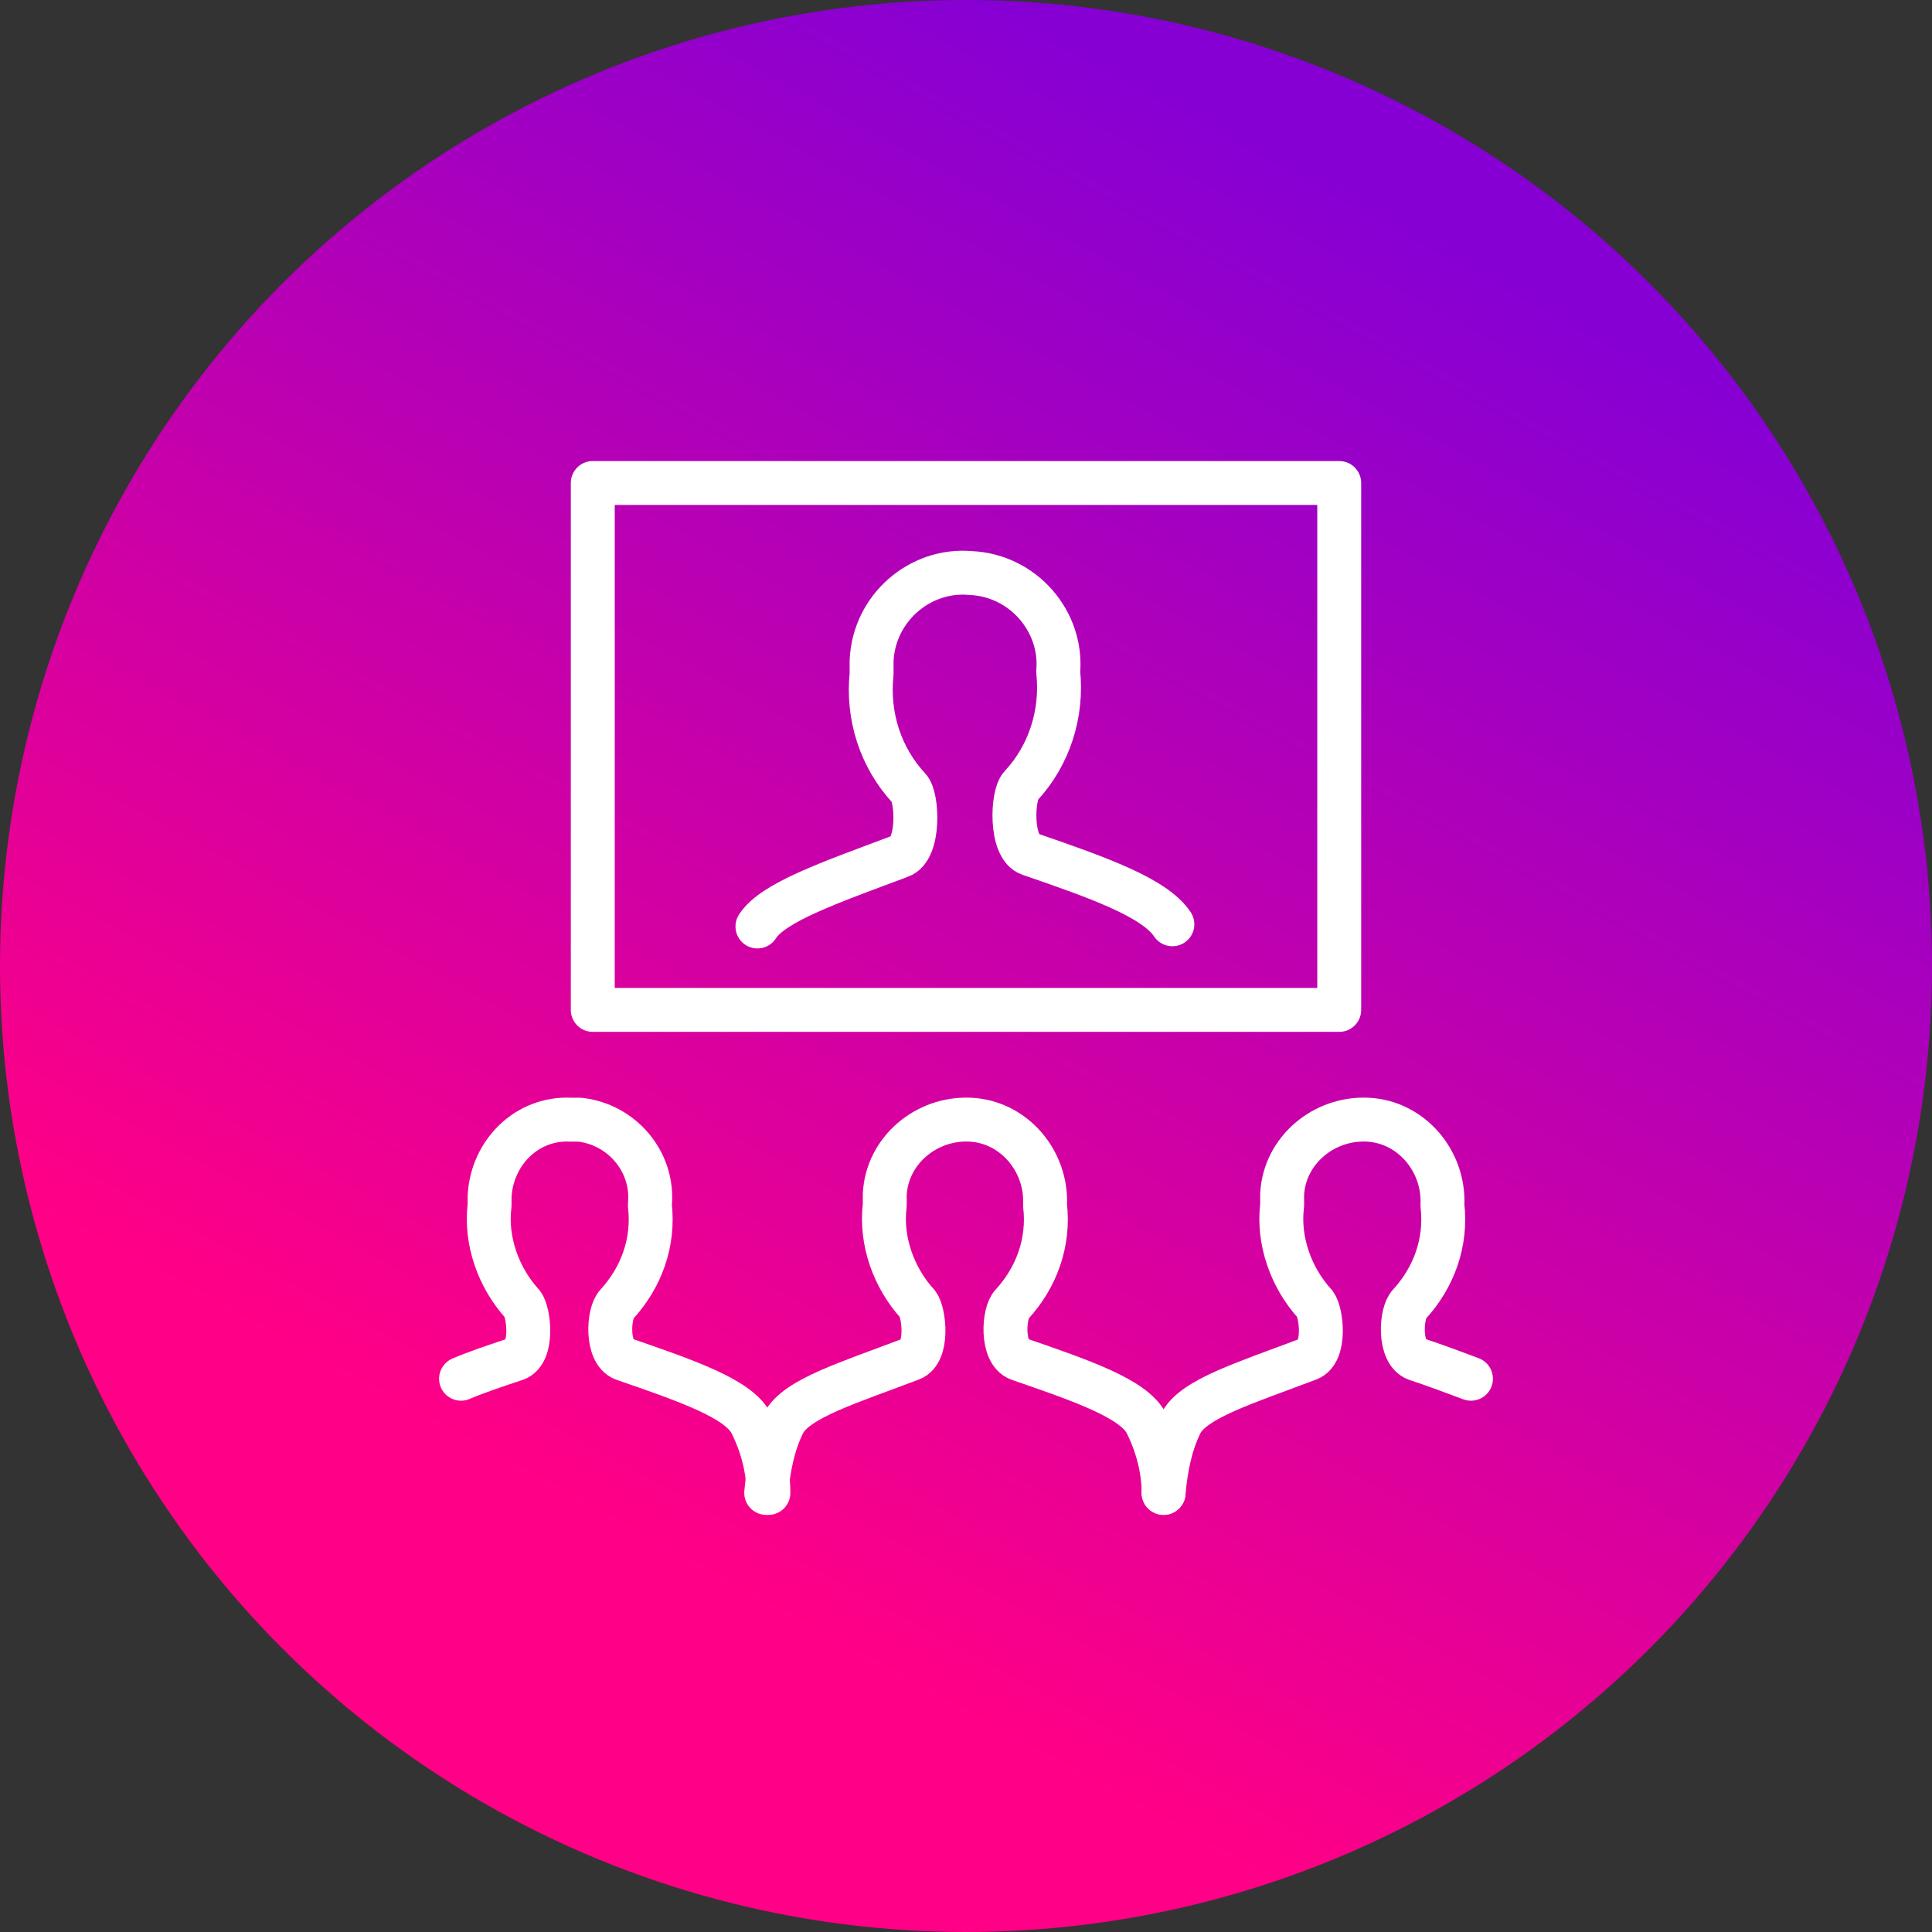
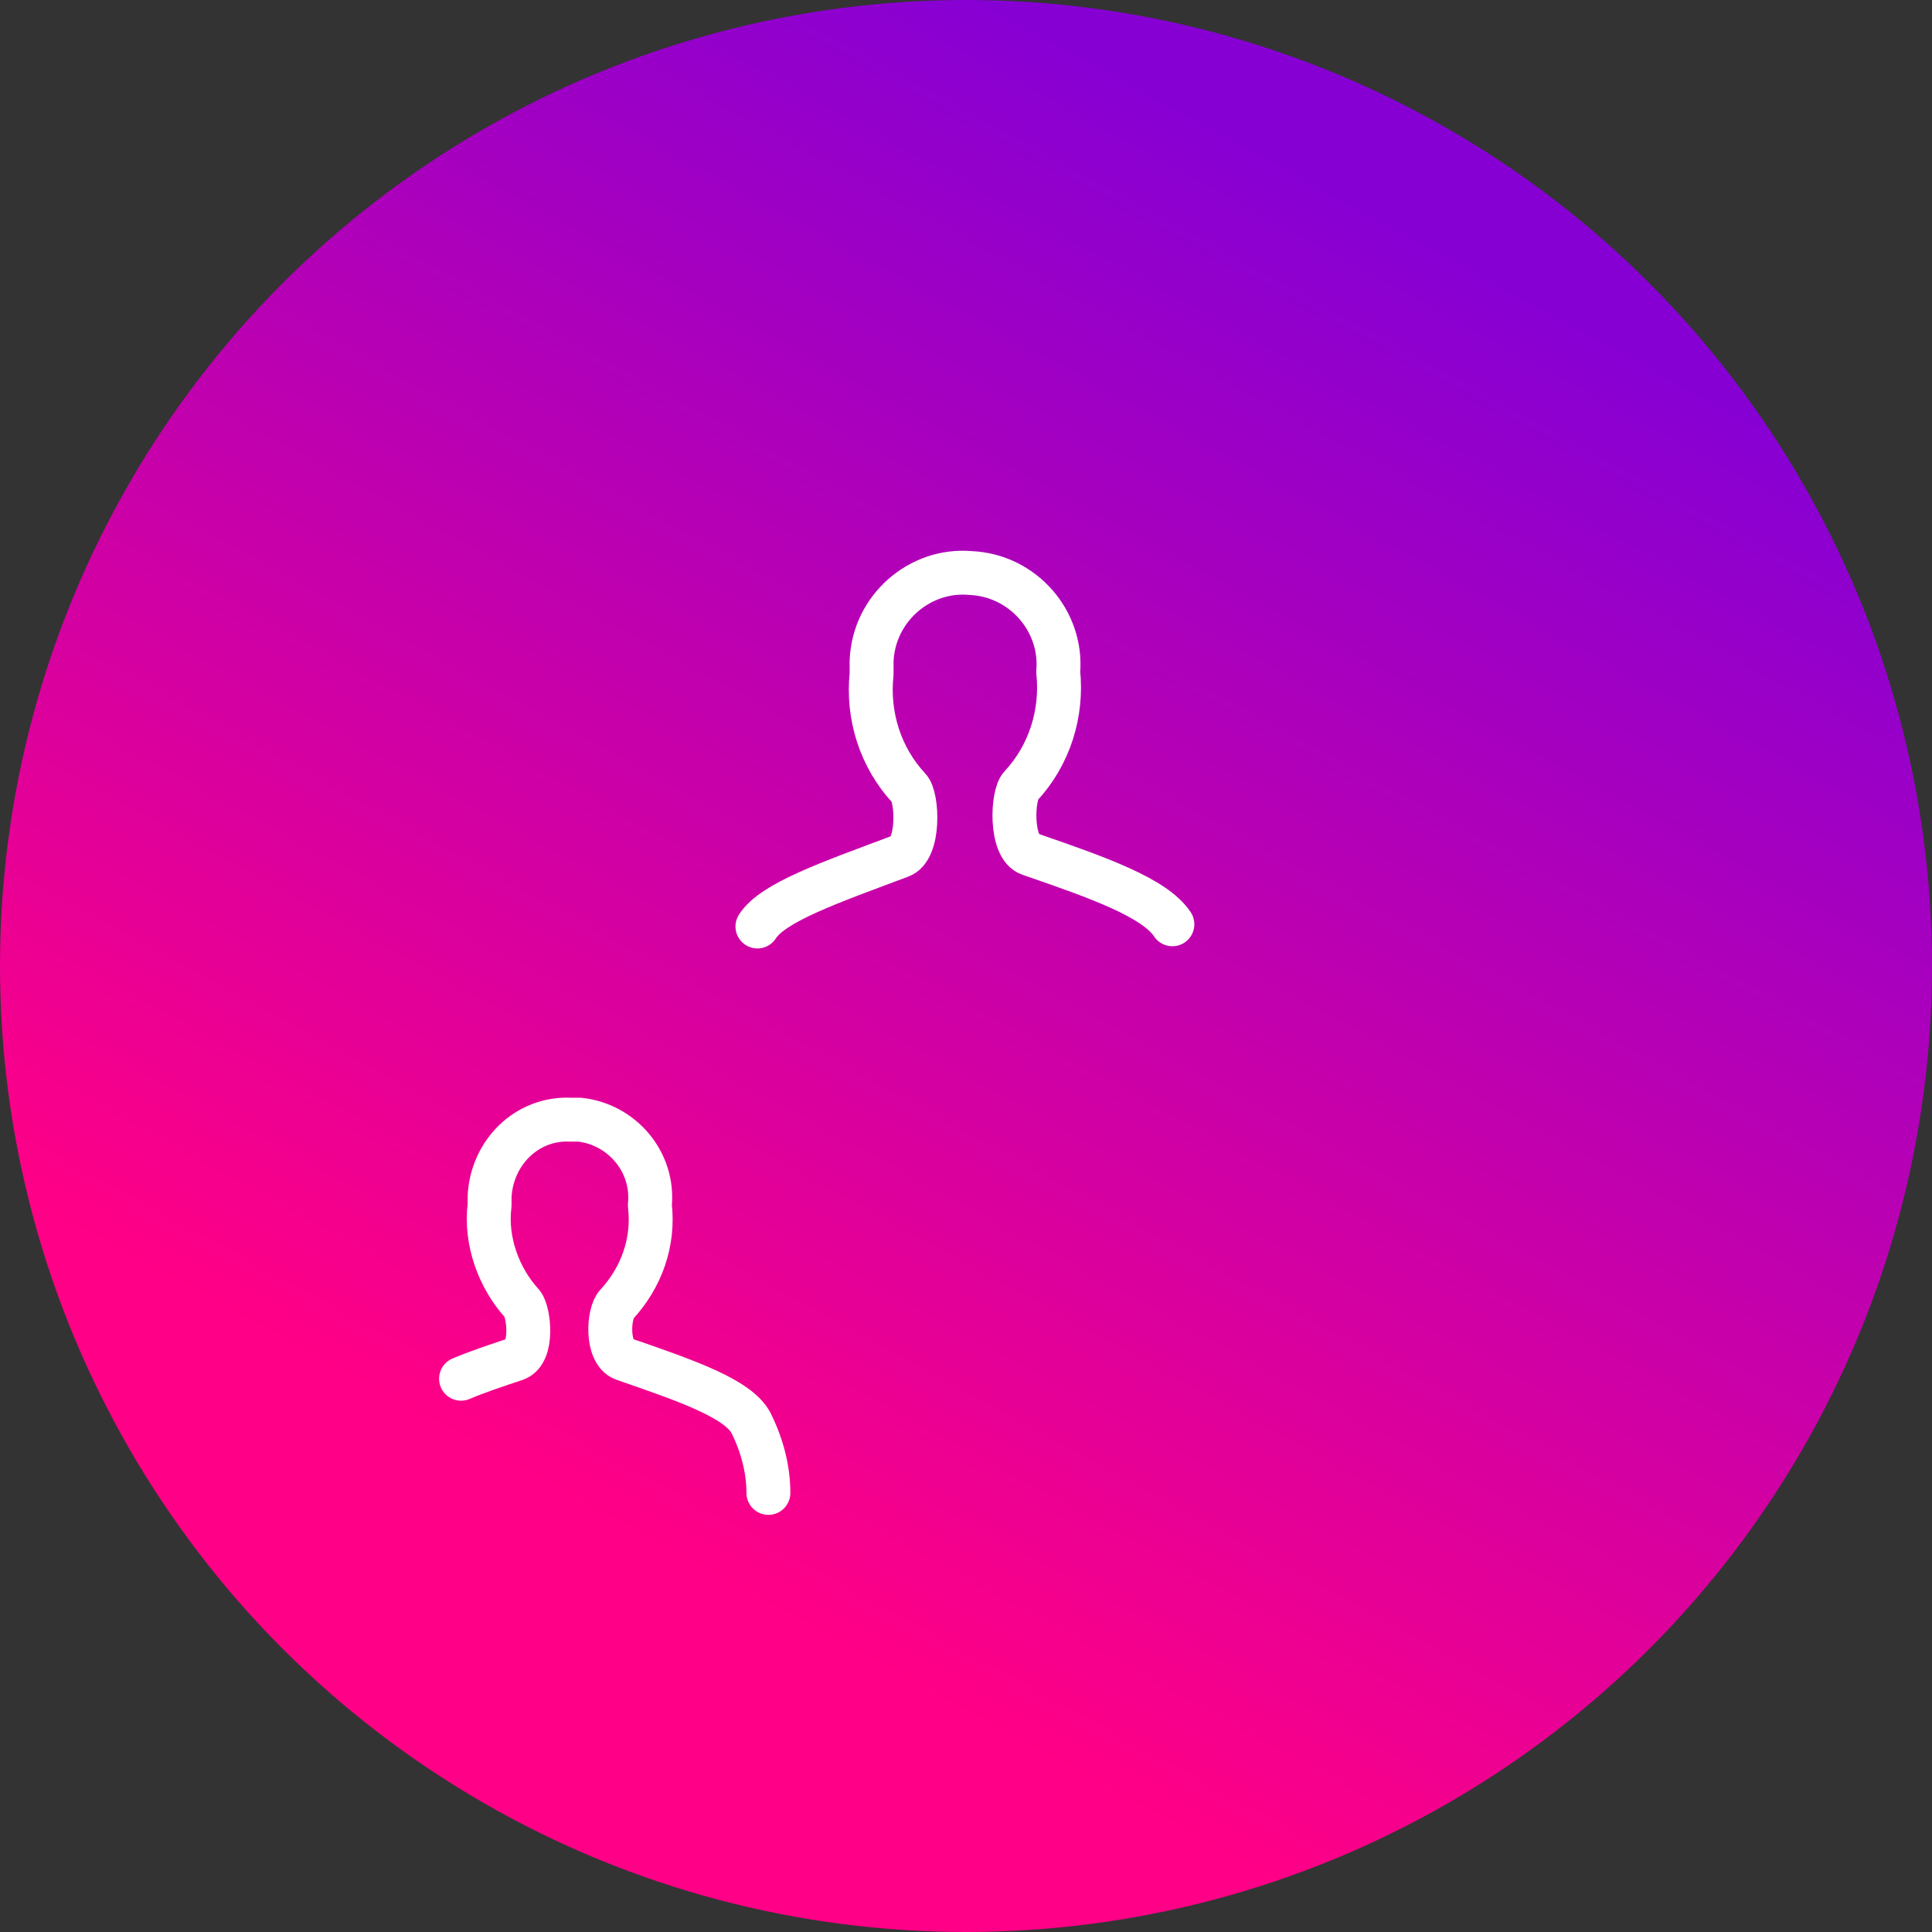
<svg xmlns="http://www.w3.org/2000/svg" version="1.1" x="0px" y="0px" viewBox="0 0 88 88" style="enable-background:new 0 0 88 88;" xml:space="preserve">
  <rect x="0" y="0" width="88" height="88" fill="#333333" stroke="none" />
  <style type="text/css">
	.st0{fill:url(#Ellipse_317_00000096017696746861952180000008541690457102078609_);}
	.st1{fill:none;stroke:#FFFFFF;stroke-width:2;stroke-linecap:round;stroke-linejoin:round;}
</style>
  <g id="Layer_2">
    <linearGradient id="Ellipse_317_00000114752990801117500110000005840682862620469675_" gradientUnits="userSpaceOnUse" x1="-249.47" y1="460.655" x2="-249.846" y2="459.966" gradientTransform="matrix(88 0 0 -88 22016.117 40547.246)">
      <stop offset="0" style="stop-color:#8600D4" />
      <stop offset="1" style="stop-color:#FF0086" />
    </linearGradient>
    <circle id="Ellipse_317" style="fill:url(#Ellipse_317_00000114752990801117500110000005840682862620469675_);" cx="44" cy="44" r="44" />
  </g>
  <g id="Layer_1">
    <g id="streamline-icon-meeting-remote_48x48" transform="translate(20 20)">
-       <path id="Path_367" class="st1" d="M7,2h34v24H7V2z" />
      <path id="Path_368" class="st1" d="M33.4,22.1c-0.8-1.2-3.3-2.1-6.5-3.2c-0.9-0.3-0.8-2.7-0.4-3.1c1.3-1.4,1.9-3.3,1.7-5.2    c0.2-2.3-1.6-4.4-4-4.5c-2.3-0.2-4.4,1.6-4.5,4c0,0.2,0,0.4,0,0.6c-0.2,1.9,0.4,3.8,1.7,5.2c0.4,0.4,0.5,2.8-0.4,3.1    c-3.2,1.2-5.8,2.1-6.5,3.2" />
-       <path id="Path_369" class="st1" d="M33,48c0-1.1-0.3-2.2-0.8-3.2c-0.6-1.1-2.9-1.9-5.8-2.9c-0.8-0.3-0.7-2.1-0.3-2.5    c1.1-1.2,1.7-2.8,1.5-4.5c0.1-2-1.4-3.8-3.4-3.9s-3.8,1.4-3.9,3.4c0,0.2,0,0.3,0,0.5c-0.2,1.6,0.4,3.3,1.5,4.5    c0.3,0.4,0.5,2.2-0.3,2.5c-2.9,1.1-5.2,1.8-5.8,2.9c-0.5,1-0.7,2.1-0.8,3.2" />
-       <path id="Path_370" class="st1" d="M47,42.8c-0.8-0.3-1.6-0.6-2.5-0.9c-0.8-0.3-0.7-2.1-0.3-2.5c1.1-1.2,1.7-2.8,1.5-4.5    c0.1-2-1.4-3.8-3.4-3.9s-3.8,1.4-3.9,3.4c0,0.2,0,0.3,0,0.5c-0.2,1.6,0.4,3.3,1.5,4.5c0.3,0.4,0.5,2.2-0.3,2.5    c-2.9,1.1-5.2,1.8-5.8,2.9c-0.5,1-0.7,2.1-0.8,3.2" />
      <path id="Path_371" class="st1" d="M15,48c0-1.1-0.3-2.2-0.8-3.2c-0.6-1.1-2.9-1.9-5.8-2.9c-0.8-0.3-0.7-2.1-0.3-2.5    c1.1-1.2,1.7-2.8,1.5-4.5c0.2-2-1.3-3.7-3.2-3.9c-0.1,0-0.3,0-0.4,0c-2-0.1-3.6,1.5-3.7,3.5c0,0.1,0,0.3,0,0.4    c-0.2,1.6,0.4,3.3,1.5,4.5c0.3,0.4,0.5,2.2-0.3,2.5c-0.9,0.3-1.8,0.6-2.5,0.9" />
    </g>
  </g>
</svg>